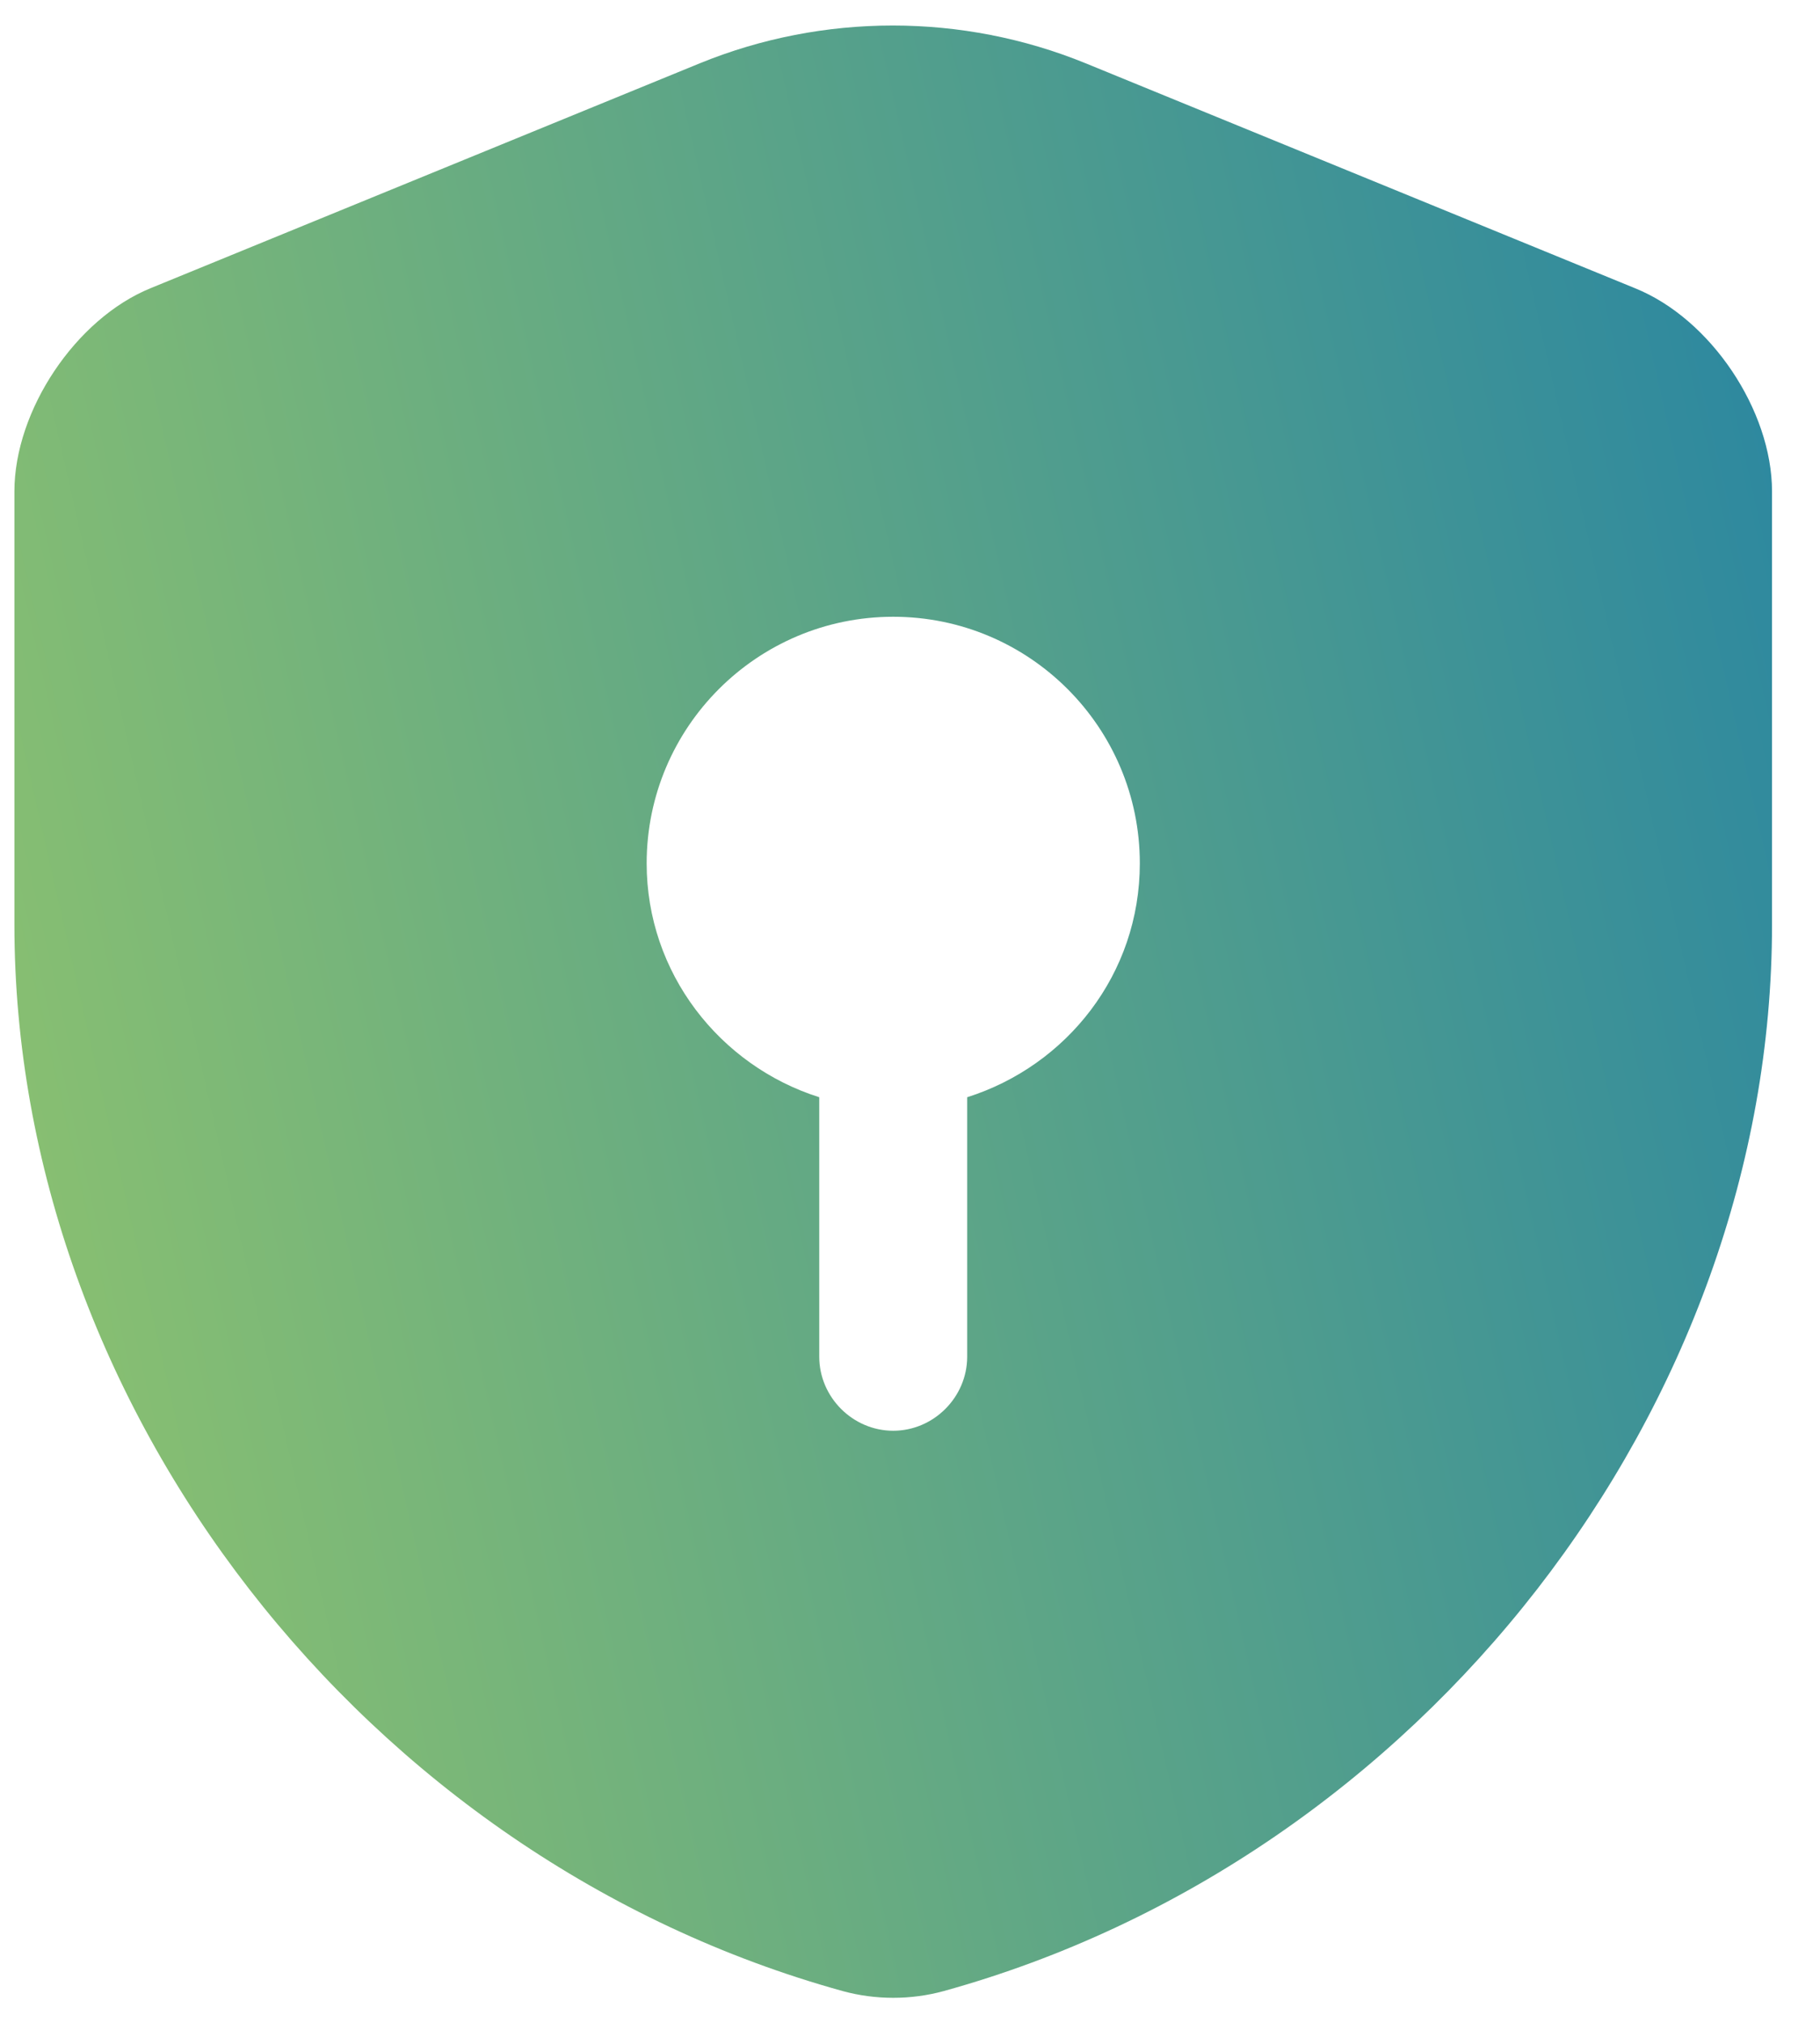
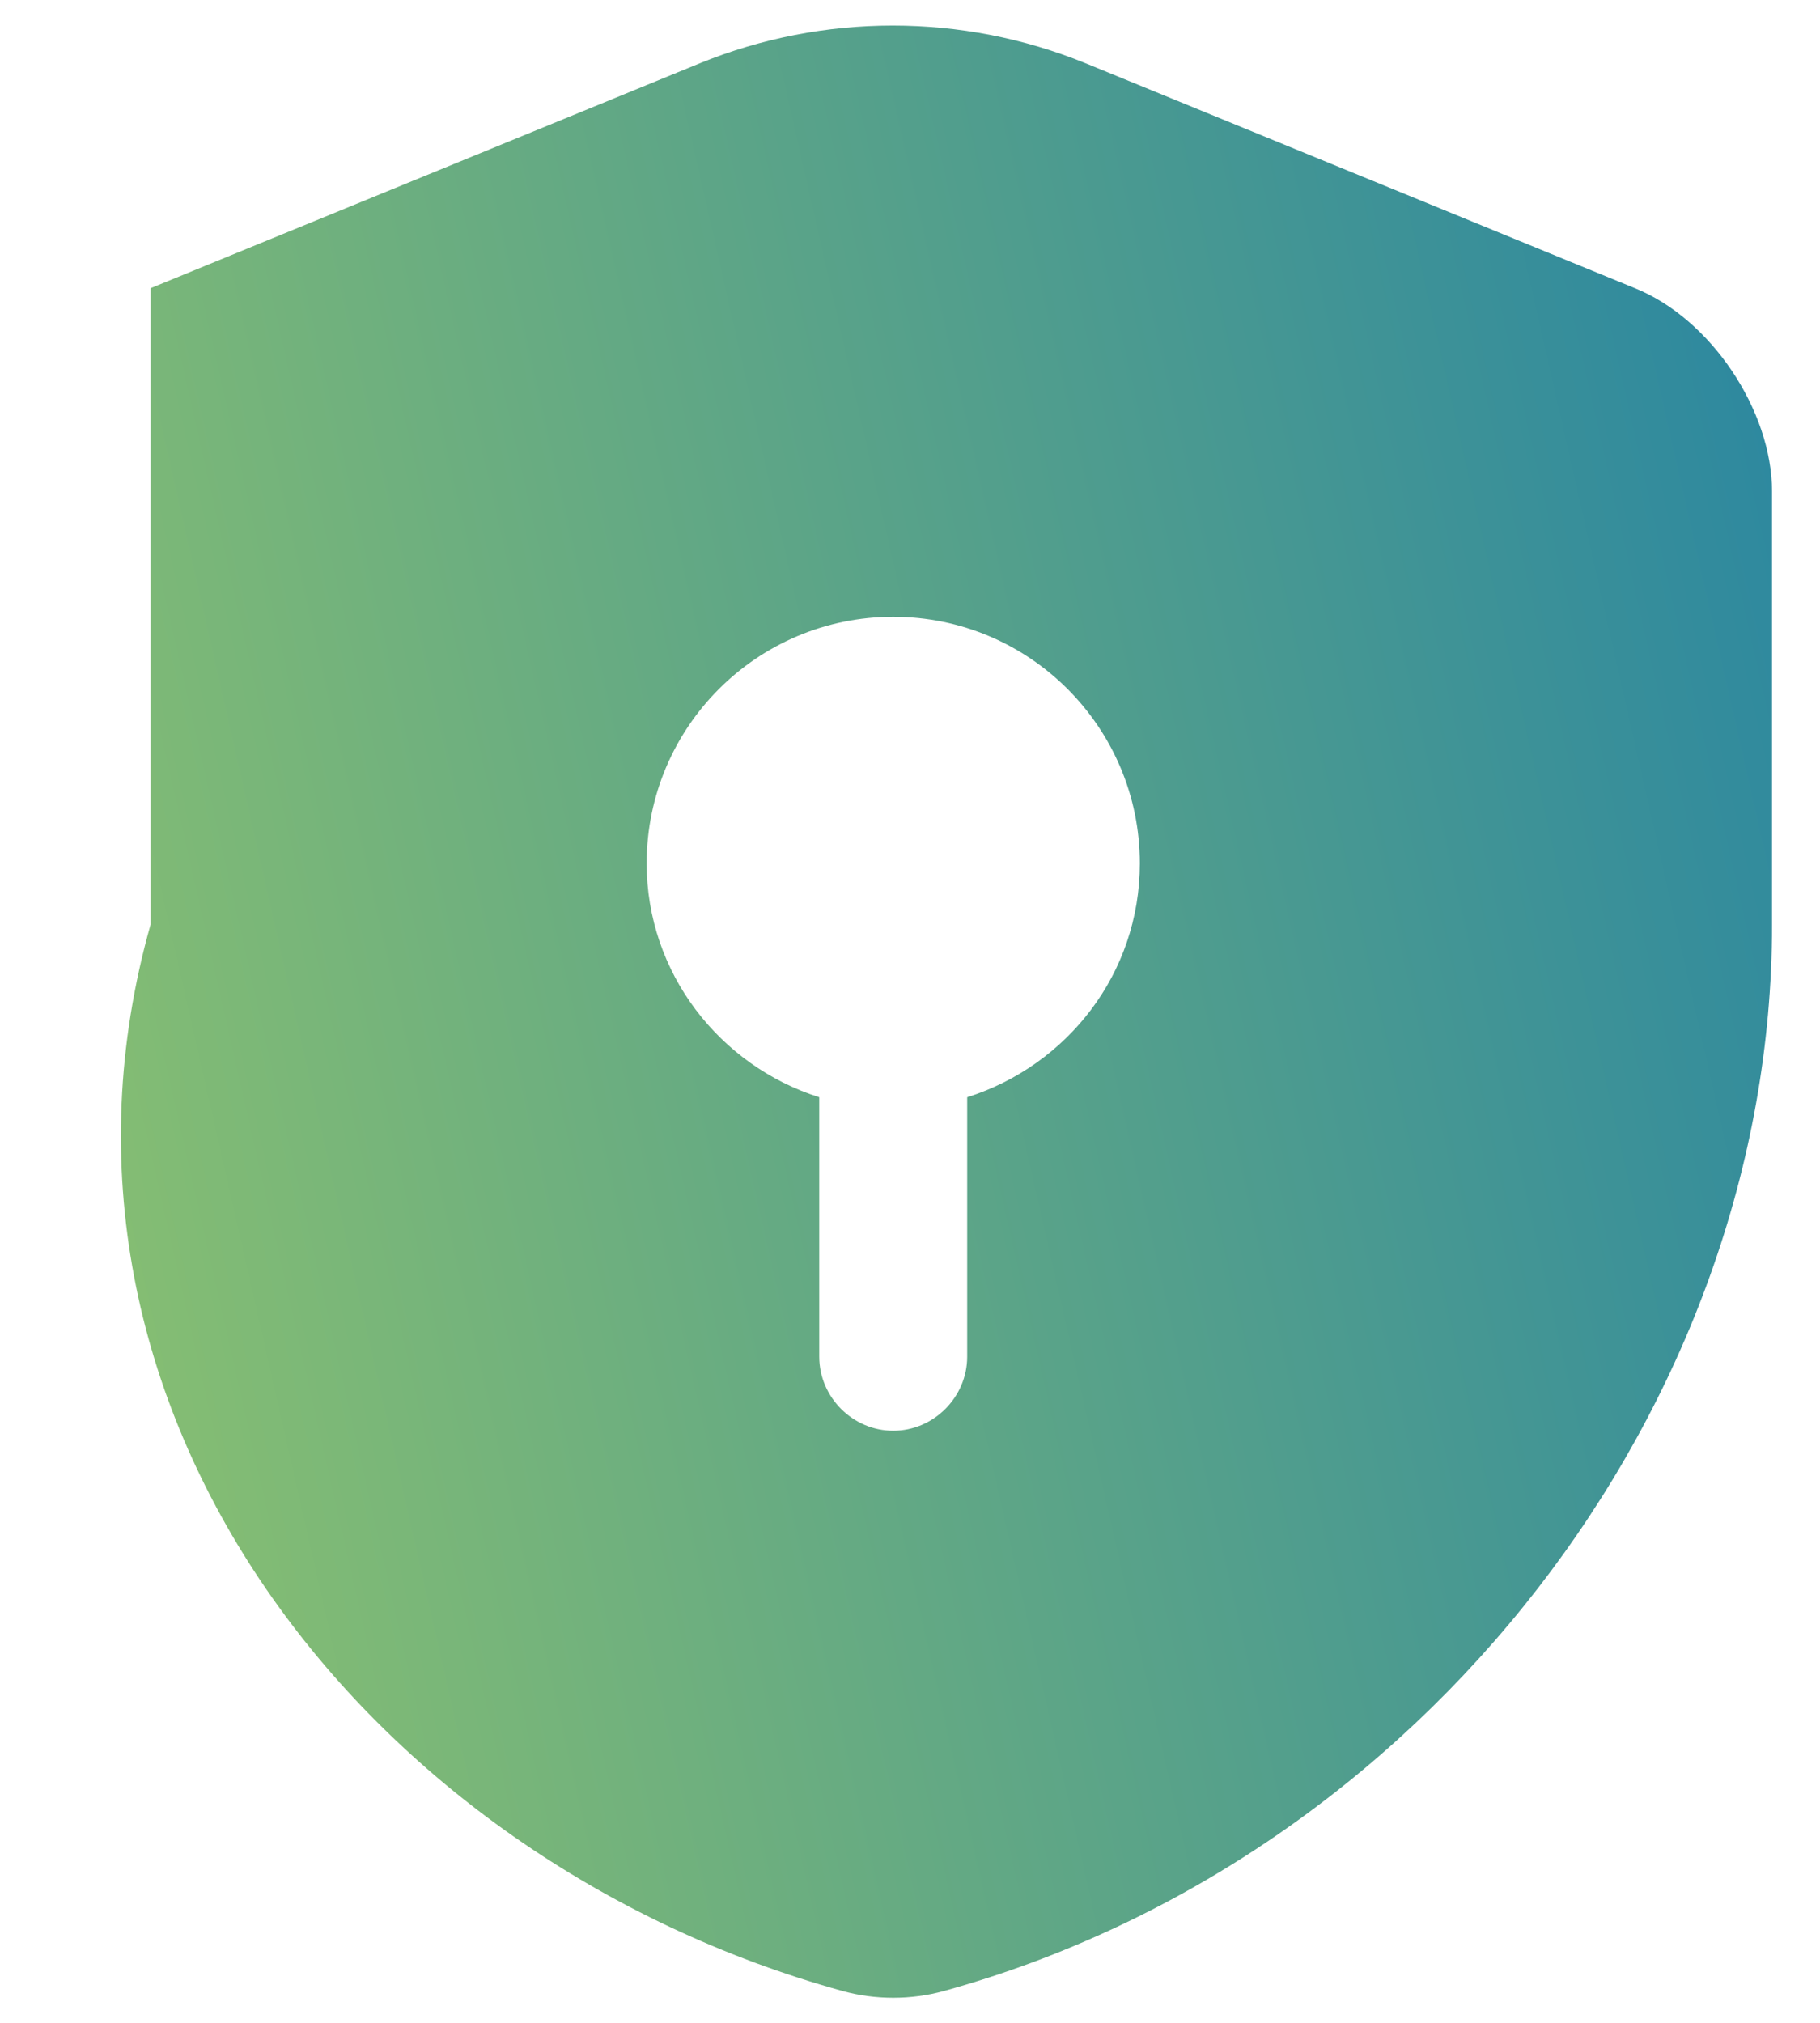
<svg xmlns="http://www.w3.org/2000/svg" width="36" height="40" viewBox="0 0 36 40" fill="none">
-   <path d="M35.051 18.283V9.718C35.051 8.119 33.842 6.304 32.34 5.699L21.473 1.251C19.034 0.256 16.283 0.256 13.844 1.251L2.978 5.699C1.495 6.304 0.285 8.119 0.285 9.718V18.283C0.285 27.823 7.211 36.759 16.673 39.373C17.317 39.549 18.02 39.549 18.663 39.373C28.125 36.759 35.051 27.823 35.051 18.283ZM19.131 21.697V26.828C19.131 27.628 18.468 28.292 17.668 28.292C16.868 28.292 16.205 27.628 16.205 26.828V21.697C14.235 21.073 12.791 19.239 12.791 17.073C12.791 14.381 14.976 12.196 17.668 12.196C20.361 12.196 22.546 14.381 22.546 17.073C22.546 19.259 21.102 21.073 19.131 21.697Z" fill="url(#paint0_linear_14462_33112)" />
+   <path d="M35.051 18.283V9.718C35.051 8.119 33.842 6.304 32.34 5.699L21.473 1.251C19.034 0.256 16.283 0.256 13.844 1.251L2.978 5.699V18.283C0.285 27.823 7.211 36.759 16.673 39.373C17.317 39.549 18.02 39.549 18.663 39.373C28.125 36.759 35.051 27.823 35.051 18.283ZM19.131 21.697V26.828C19.131 27.628 18.468 28.292 17.668 28.292C16.868 28.292 16.205 27.628 16.205 26.828V21.697C14.235 21.073 12.791 19.239 12.791 17.073C12.791 14.381 14.976 12.196 17.668 12.196C20.361 12.196 22.546 14.381 22.546 17.073C22.546 19.259 21.102 21.073 19.131 21.697Z" fill="url(#paint0_linear_14462_33112)" />
  <defs>
    <linearGradient id="paint0_linear_14462_33112" x1="-10.269" y1="23.984" x2="46.43" y2="11.118" gradientUnits="userSpaceOnUse">
      <stop stop-color="#A2CF64" />
      <stop offset="1" stop-color="#1479AC" />
    </linearGradient>
  </defs>
</svg>